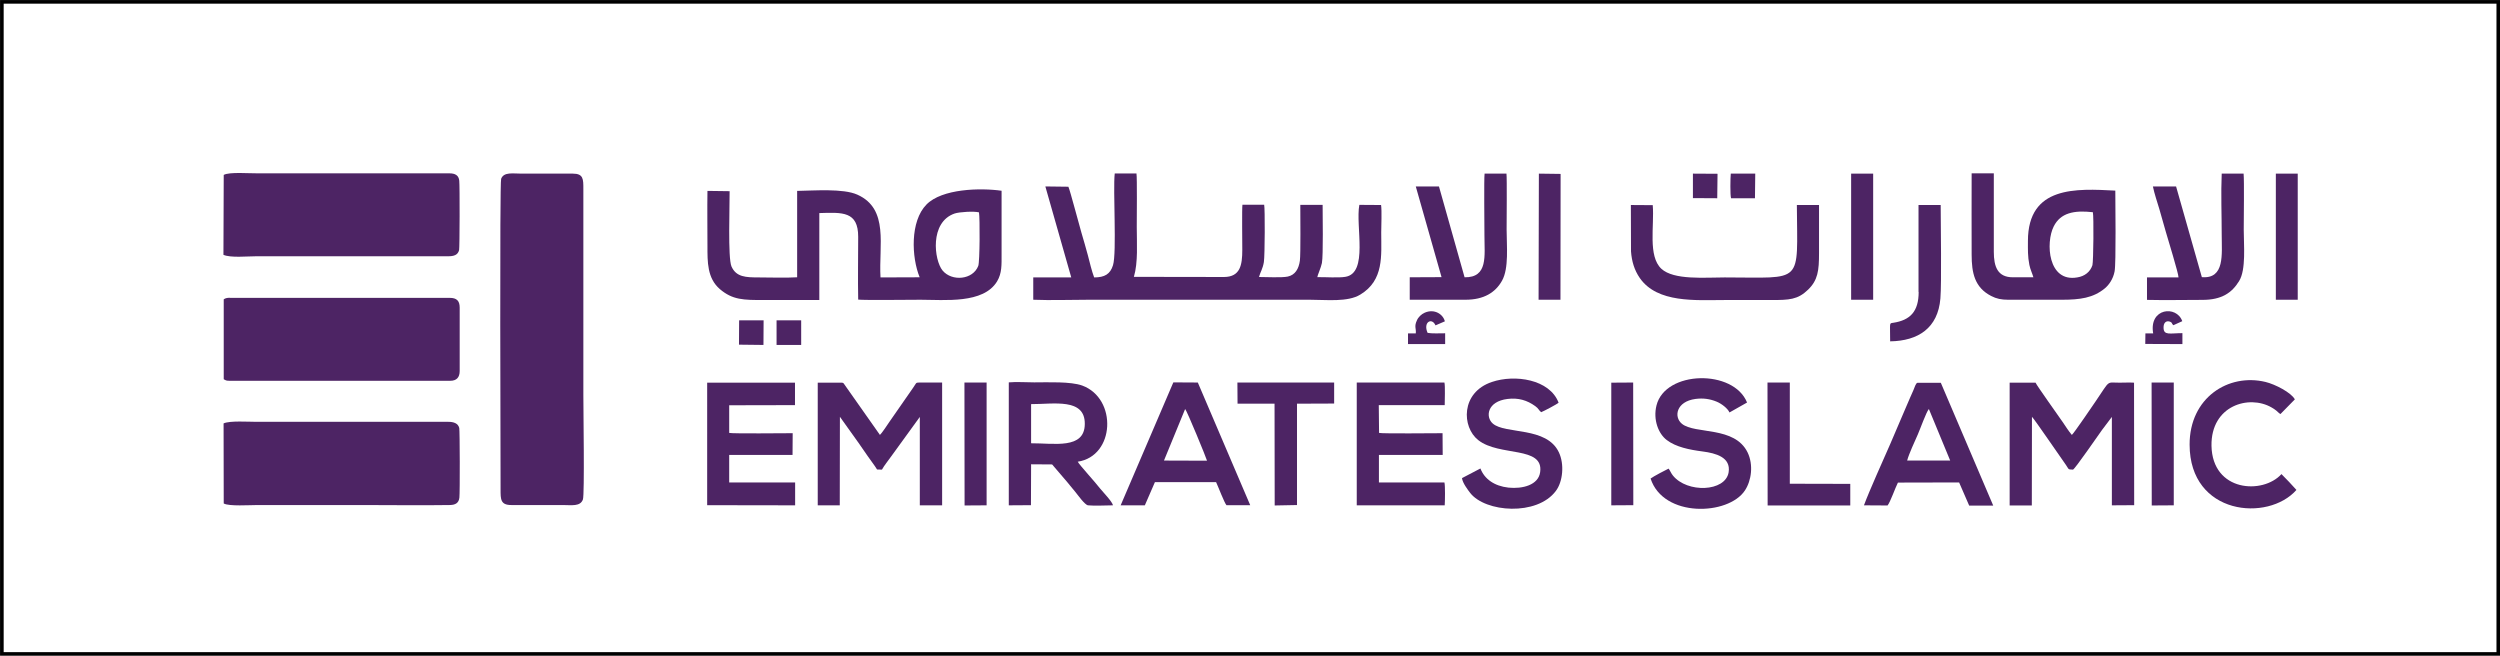
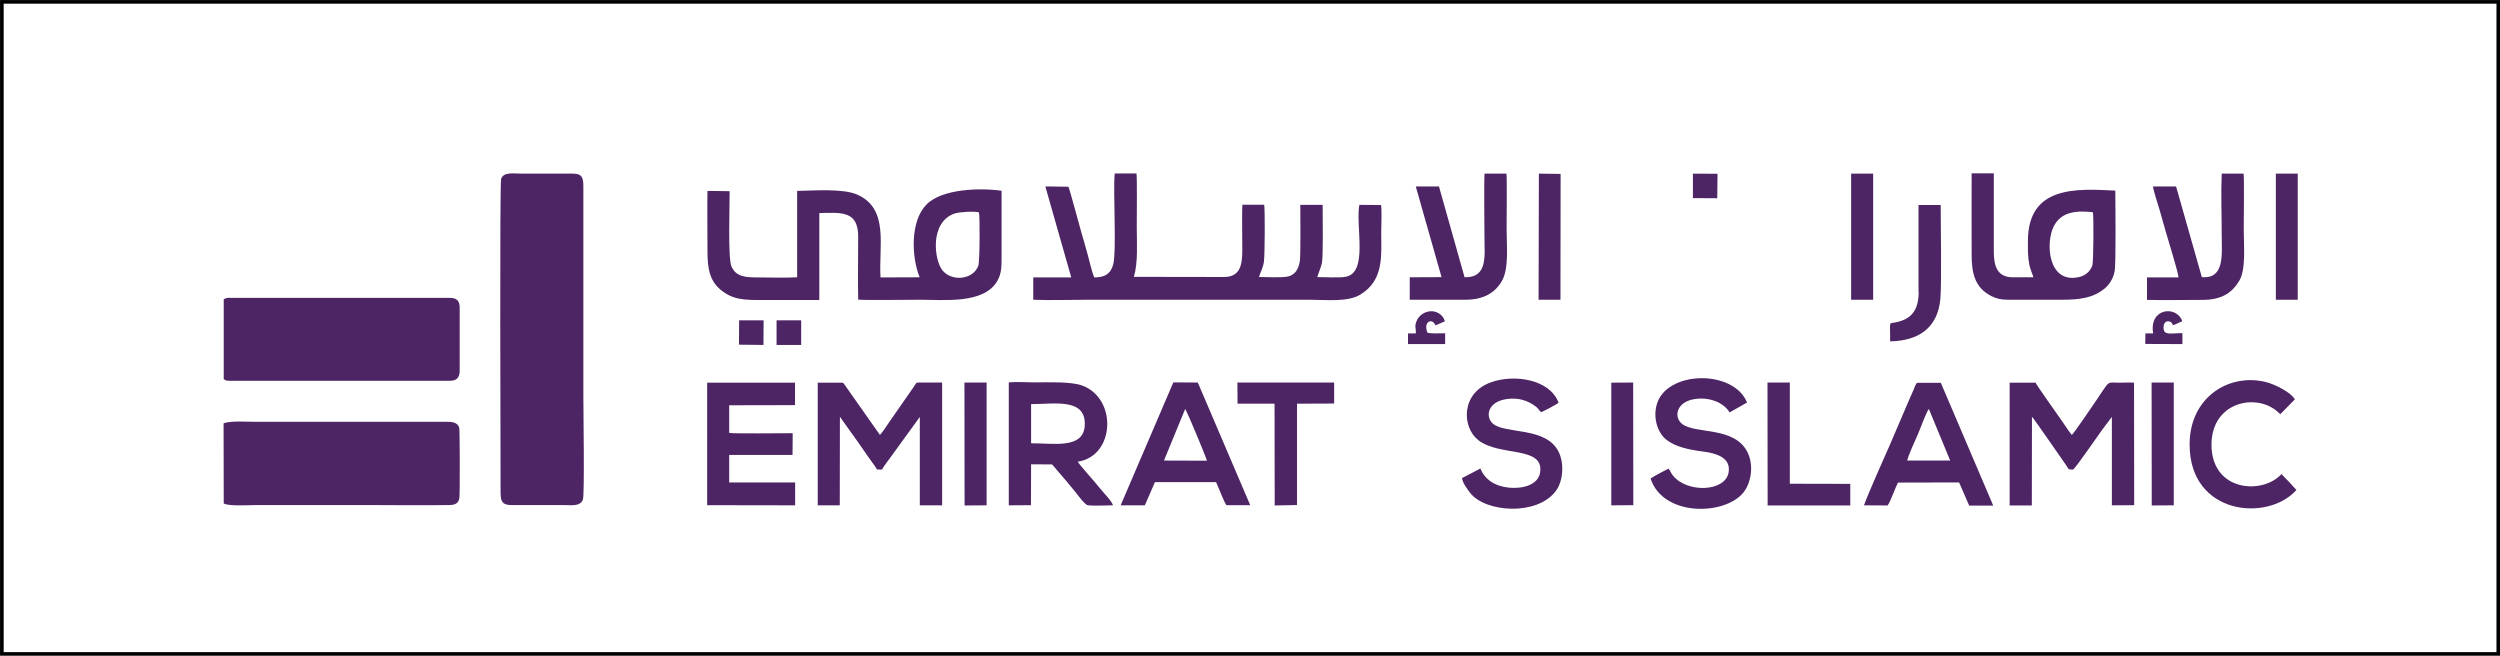
<svg xmlns="http://www.w3.org/2000/svg" version="1.1" id="Layer_1" x="0px" y="0px" viewBox="0 0 173.65 45.54" style="enable-background:new 0 0 173.65 45.54;" xml:space="preserve">
  <rect x="0" y="0" width="173.65" height="45.54" fill="#808080" stroke="none" />
  <style type="text/css">
	.st0{fill:#FFFFFF;stroke:#000000;stroke-width:0.25;stroke-miterlimit:10;}
	.st1{fill-rule:evenodd;clip-rule:evenodd;fill:#4D2464;}
</style>
  <g>
    <rect x="0.13" y="0.13" class="st0" width="173.4" height="45.29" />
    <g>
      <path class="st1" d="M40.49,34.69c0.12-0.34,0.03-6.29,0.03-7.19V13.13c0-0.68,0.01-1.07-0.73-1.07h-3.57    c-0.59,0-1.23-0.13-1.41,0.36c-0.11,0.29-0.04,19.47-0.04,21.57c0,0.69-0.01,1.09,0.75,1.09h3.57    C39.7,35.08,40.31,35.2,40.49,34.69L40.49,34.69z" />
      <path class="st1" d="M15.54,34.97c0.35,0.21,1.83,0.11,2.35,0.11c2.42,0,4.83,0,7.24,0c1.97,0,4.14,0.03,6.09,0    c0.41,0,0.65-0.14,0.69-0.52c0.04-0.34,0.03-4.65-0.01-4.83c-0.08-0.33-0.39-0.43-0.76-0.43l-13.33,0c-0.55,0-1.85-0.09-2.28,0.11    L15.54,34.97z" />
      <path class="st1" d="M15.54,20.79l0,5.55c0.15,0.09,0.2,0.11,0.41,0.11h15.32c0.45,0,0.66-0.24,0.66-0.68v-4.4    c0-0.48-0.21-0.68-0.69-0.68h-15.2C15.83,20.67,15.67,20.7,15.54,20.79L15.54,20.79z" />
-       <path class="st1" d="M15.54,12.15l-0.02,5.55c0.5,0.22,1.65,0.1,2.28,0.1l13.33,0c0.39,0,0.67-0.08,0.76-0.43    c0.04-0.17,0.05-4.49,0.01-4.82c-0.04-0.38-0.29-0.51-0.69-0.51H17.89C17.35,12.05,15.92,11.93,15.54,12.15L15.54,12.15z" />
      <path class="st1" d="M76,19.27c-0.17-0.45-0.31-1.05-0.44-1.55c-0.15-0.53-0.29-1.06-0.45-1.58c-0.16-0.53-0.77-2.88-0.9-3.17    l-1.6-0.02l1.8,6.32l-2.64,0v1.55c1.23,0.05,2.57,0,3.82,0c5.14,0,10.27,0,15.4,0c1.13,0,2.63,0.18,3.5-0.36    c1.65-1,1.45-2.71,1.45-4.3c0-0.5,0.05-1.49-0.01-1.92l-1.51-0.01c-0.28,1.48,0.65,4.75-0.98,5c-0.48,0.08-1.39,0.01-1.94,0.02    c0.01-0.12,0.26-0.67,0.32-0.98c0.1-0.53,0.05-3.39,0.05-4.04h-1.55c0,0.67,0.03,3.42-0.03,3.88c-0.08,0.57-0.33,0.99-0.84,1.1    c-0.43,0.09-1.51,0.03-2,0.03c0.1-0.36,0.26-0.56,0.34-1.04c0.07-0.47,0.08-3.73,0.02-3.98l-1.51,0    c-0.04,0.26-0.01,2.66-0.01,3.13c0,1.06-0.14,1.88-1.26,1.89l-6.27-0.01c0.3-1.01,0.2-2.35,0.2-3.46c0-0.55,0.03-3.43-0.02-3.72    h-1.51c-0.13,1.14,0.15,5.48-0.12,6.37C77.12,19.04,76.73,19.27,76,19.27L76,19.27z" />
      <path class="st1" d="M68,14.75c0.07,0.39,0.06,3.43-0.05,3.72c-0.37,0.97-1.83,1.1-2.48,0.32c-0.59-0.72-0.91-3.36,0.84-3.96    C66.64,14.72,67.64,14.66,68,14.75L68,14.75z M63.88,19.26l-2.72,0.01c-0.13-2.21,0.61-4.76-1.61-5.75    c-0.98-0.44-2.99-0.28-4.18-0.26l0,6c-0.83,0.05-1.8,0.01-2.64,0.01c-0.93,0-1.59-0.02-1.92-0.76c-0.26-0.58-0.12-4.3-0.13-5.23    l-1.54-0.02c-0.02,1.28,0,2.56,0,3.83c0,1.1-0.02,2.23,0.86,2.99c0.89,0.76,1.65,0.76,3.06,0.76c1.28,0,2.57,0,3.85,0V14.8    c1.61-0.05,2.7-0.13,2.7,1.65c0,1.44-0.03,2.92,0,4.36c0.4,0.05,3.65,0.01,4.34,0.01c1.66,0,4.36,0.3,5.31-1.28    c0.34-0.57,0.31-1.15,0.31-1.88c0-1.47,0-2.93,0-4.41c-1.46-0.21-4.14-0.15-5.22,0.96C63.21,15.37,63.31,17.87,63.88,19.26    L63.88,19.26z" />
      <path class="st1" d="M145.37,14.74c0.07,0.28,0.04,3.43-0.03,3.68c-0.15,0.46-0.53,0.77-1.06,0.85c-2.03,0.35-2.2-2.41-1.63-3.54    C143.12,14.79,144.05,14.59,145.37,14.74L145.37,14.74z M139.48,20.82c1.24,0,2.48,0,3.73,0c1.26,0,2.18-0.12,2.99-0.79    c0.29-0.24,0.58-0.65,0.68-1.18c0.11-0.55,0.05-4.87,0.05-5.61c-2.7-0.14-6.07-0.35-6.07,3.5c0,0.61-0.02,1.05,0.1,1.66    c0.07,0.34,0.2,0.58,0.28,0.86l-1.43,0c-1.06,0-1.32-0.74-1.32-1.77v-5.45l-1.54,0c-0.01,1.88,0,3.77,0,5.65    c0,1.27,0.21,2.28,1.36,2.87C138.67,20.75,139.02,20.82,139.48,20.82L139.48,20.82z" />
      <path class="st1" d="M56.8,34.94l0,0.16h1.53l0.01-6.15l1.3,1.82c0.22,0.31,0.43,0.61,0.63,0.91c0.21,0.31,0.47,0.63,0.65,0.93    l0.34,0.01c0.15-0.28,0.44-0.63,0.65-0.93l1.98-2.73l0,6.14l1.55,0l0-8.53h-1.58c-0.28,0-0.2,0.04-0.44,0.37l-1.62,2.33    c-0.12,0.18-0.56,0.84-0.68,0.94l-2.45-3.48c-0.1-0.15-0.09-0.15-0.29-0.15H56.8V34.94z" />
      <path class="st1" d="M141.14,28.95c0.17,0.16,2.01,2.86,2.37,3.36c0.19,0.26,0.09,0.31,0.48,0.31c0.13-0.03,1.8-2.46,2.02-2.76    l0.68-0.9l0,6.14l1.55-0.01l-0.01-8.51c-0.31-0.02-0.69,0-1.01,0c-0.94,0-0.62-0.22-1.66,1.3c-0.06,0.09-1.52,2.24-1.65,2.33    c-0.23-0.27-0.44-0.61-0.64-0.9c-0.25-0.37-1.8-2.53-1.88-2.73h-1.8l0,8.53l1.54,0L141.14,28.95z" />
      <path class="st1" d="M71.62,28.07c1.55,0.01,3.75-0.45,3.73,1.38c-0.01,1.78-2.15,1.33-3.73,1.34V28.07z M74.86,32.07    c2.59-0.39,2.76-4.39,0.31-5.29c-0.81-0.29-2.37-0.22-3.33-0.22c-0.54,0-1.25-0.05-1.77,0l0,8.54l1.54-0.01l0.01-2.84l1.46,0.01    l0.83,0.97c0.27,0.3,0.52,0.64,0.79,0.95c0.15,0.18,0.64,0.88,0.87,0.92c0.32,0.04,1.37,0.01,1.73,0c0-0.21-0.72-0.96-0.89-1.17    C76.12,33.54,74.97,32.29,74.86,32.07L74.86,32.07z" />
-       <path class="st1" d="M95.77,28.14h4.58c0-0.3,0.04-1.34-0.02-1.57l-6.09,0v8.53l6.11,0c0.02-0.27,0.04-1.38-0.02-1.59h-4.55    l0-1.91h4.43l-0.01-1.51c-0.58,0-4.14,0.04-4.41-0.02L95.77,28.14z" />
      <path class="st1" d="M49.12,35.09l6.11,0.01l0-1.59l-4.58,0V31.6h4.4l0.01-1.51c-0.62,0-4.13,0.04-4.41-0.02v-1.92l4.57-0.01    v-1.56l-6.1,0L49.12,35.09z" />
-       <path class="st1" d="M126.35,14.24l-1.54,0c0.03,5.58,0.52,5.03-5.01,5.03c-1.37,0-3.53,0.2-4.4-0.6    c-0.95-0.89-0.48-2.97-0.6-4.42l-1.52-0.01l0.01,3.22c0.05,0.69,0.23,1.3,0.61,1.85c1.22,1.76,3.91,1.53,5.86,1.53    c1.09,0,2.18,0,3.27,0c1.24,0,1.84-0.02,2.56-0.72c0.68-0.66,0.76-1.32,0.76-2.53C126.35,16.46,126.35,15.35,126.35,14.24    L126.35,14.24z" />
      <path class="st1" d="M132.47,31.99c0.14-0.51,0.52-1.3,0.74-1.81c0.16-0.36,0.59-1.57,0.77-1.77l1.48,3.58H132.47z M129.47,35.1    l1.64,0.01c0.19-0.23,0.54-1.24,0.72-1.59l4.25-0.01l0.7,1.61h1.67l-3.64-8.53l-1.63,0c-0.11,0.03-0.2,0.33-0.27,0.5    c-0.08,0.18-0.15,0.35-0.23,0.52c-0.16,0.37-0.3,0.71-0.46,1.07c-0.31,0.72-0.61,1.43-0.92,2.15    C130.84,31.88,129.83,34.12,129.47,35.1L129.47,35.1z" />
      <path class="st1" d="M82.32,28.41c0.13,0.13,1.48,3.42,1.52,3.59l-2.99-0.01L82.32,28.41z M77.84,35.1l1.68,0l0.7-1.61h4.25    c0.15,0.32,0.57,1.43,0.72,1.6h1.65l-3.64-8.52l-1.7-0.01L77.84,35.1z" />
      <path class="st1" d="M102.83,32.54l-1.28,0.67c0.04,0.34,0.41,0.82,0.57,1.03c1.05,1.35,4.64,1.62,5.95-0.14    c0.49-0.65,0.6-1.86,0.21-2.68c-0.85-1.81-3.72-1.24-4.59-2c-0.53-0.46-0.39-1.54,1.03-1.71c0.75-0.09,1.35,0.09,1.92,0.5    c0.25,0.18,0.23,0.28,0.41,0.42c0.18-0.07,1.1-0.55,1.21-0.66c-0.62-1.63-3.04-1.98-4.63-1.44c-2.18,0.73-2.1,3.14-0.95,4.04    c1.47,1.16,4.55,0.39,4.3,2.22c-0.12,0.9-1.22,1.18-2.2,1.08C103.79,33.76,103.11,33.27,102.83,32.54L102.83,32.54z" />
      <path class="st1" d="M114.65,33.24c0.89,2.74,5.4,2.57,6.55,0.83c0.46-0.69,0.6-1.79,0.19-2.64c-0.9-1.85-3.64-1.25-4.56-1.99    c-0.59-0.48-0.4-1.55,0.94-1.73c0.54-0.07,1.01,0,1.47,0.19c0.34,0.14,0.77,0.47,0.89,0.75l1.22-0.69    c-0.93-2.33-5.68-2.24-6.29,0.2c-0.25,1,0.14,1.98,0.72,2.41c0.63,0.48,1.56,0.67,2.49,0.79c0.91,0.12,1.97,0.4,1.8,1.45    c-0.23,1.36-2.88,1.45-3.87,0.22c-0.12-0.14-0.2-0.36-0.3-0.48C115.82,32.58,114.79,33.12,114.65,33.24L114.65,33.24z" />
      <path class="st1" d="M152.94,19.25l-1.79-6.3l-1.61,0c0.1,0.49,0.3,1.08,0.45,1.58c0.16,0.53,0.29,1.05,0.45,1.58    c0.14,0.49,0.88,2.88,0.88,3.16l-2.19,0l0,1.56c1.27,0.03,2.58,0,3.85,0c1.34,0,2.05-0.49,2.55-1.31c0.49-0.79,0.32-2.5,0.32-3.56    c0-0.72,0.04-3.42-0.01-3.9h-1.52c-0.06,1.37,0,2.9,0,4.27C154.32,17.65,154.55,19.39,152.94,19.25L152.94,19.25z" />
      <path class="st1" d="M101.73,19.26l-1.78-6.31l-1.61,0l1.79,6.3l-2.21,0.01v1.56c1.29,0,2.58,0,3.87,0c1.28,0,2.08-0.5,2.54-1.32    c0.49-0.87,0.32-2.44,0.32-3.55c0-0.6,0.03-3.55-0.01-3.89h-1.52c-0.05,0.35-0.01,3.66-0.01,4.31    C103.11,17.77,103.37,19.29,101.73,19.26L101.73,19.26z" />
      <path class="st1" d="M159.51,34.03c-0.33-0.37-0.68-0.74-1.04-1.1c-1.29,1.43-4.8,1.24-4.86-1.97c-0.04-2.8,2.61-3.56,4.17-2.66    c0.11,0.06,0.23,0.14,0.33,0.22c0.13,0.11,0.17,0.17,0.29,0.24l1-1.02c-0.25-0.47-1.37-1.05-2.04-1.21    c-2.57-0.62-5.28,1.09-5.27,4.36C152.1,35.79,157.54,36.27,159.51,34.03L159.51,34.03z" />
      <polygon class="st1" points="85.96,28.04 88.53,28.04 88.54,35.11 90.09,35.08 90.09,28.04 92.67,28.03 92.67,26.57 85.95,26.57       " />
      <polygon class="st1" points="122.78,35.11 128.52,35.11 128.52,33.61 124.32,33.6 124.32,26.57 122.77,26.57   " />
      <path class="st1" d="M133.27,20.28c0,1.36-0.59,1.96-1.76,2.14c-0.3,0.05-0.22-0.07-0.22,1.29c1.95-0.03,3.32-0.92,3.49-2.98    c0.09-1.1,0.02-5.08,0.02-6.49h-1.54V20.28z" />
      <rect x="128.58" y="12.06" class="st1" width="1.53" height="8.76" />
      <polygon class="st1" points="158.08,20.82 159.6,20.82 159.6,12.06 158.08,12.06   " />
      <polygon class="st1" points="106.87,20.82 108.39,20.82 108.4,12.08 106.89,12.06   " />
      <polygon class="st1" points="149.46,35.11 150.99,35.1 150.99,26.57 149.45,26.57   " />
      <polygon class="st1" points="67,35.11 68.53,35.1 68.53,26.57 66.99,26.57   " />
      <polygon class="st1" points="111.92,35.1 113.45,35.09 113.44,26.57 111.92,26.58   " />
      <path class="st1" d="M98.34,23.16H97.8v0.74h2.58l0-0.75c-0.35,0-0.94,0.03-1.22-0.03c-0.33-0.75,0.3-1.09,0.55-0.52l0.65-0.28    c-0.13-0.51-0.74-0.89-1.4-0.6c-0.23,0.1-0.45,0.31-0.54,0.53C98.21,22.69,98.38,22.81,98.34,23.16L98.34,23.16z" />
      <path class="st1" d="M149.56,23.16h-0.54l-0.01,0.73l2.58,0.01v-0.76c-0.85,0-1.3,0.18-1.31-0.37c-0.01-0.34,0.17-0.52,0.44-0.43    c0.19,0.07,0.1,0.13,0.24,0.25l0.62-0.28C151.19,21.19,149.25,21.39,149.56,23.16L149.56,23.16z" />
      <rect x="53.94" y="22.25" class="st1" width="1.71" height="1.71" />
-       <path class="st1" d="M120.24,13.77h1.66l0.02-1.71l-1.7,0C120.19,12.33,120.17,13.57,120.24,13.77L120.24,13.77z" />
      <polygon class="st1" points="51.33,23.94 53.03,23.96 53.04,22.25 51.34,22.25   " />
      <polygon class="st1" points="117.59,13.76 119.28,13.77 119.3,12.07 117.59,12.06   " />
    </g>
  </g>
</svg>